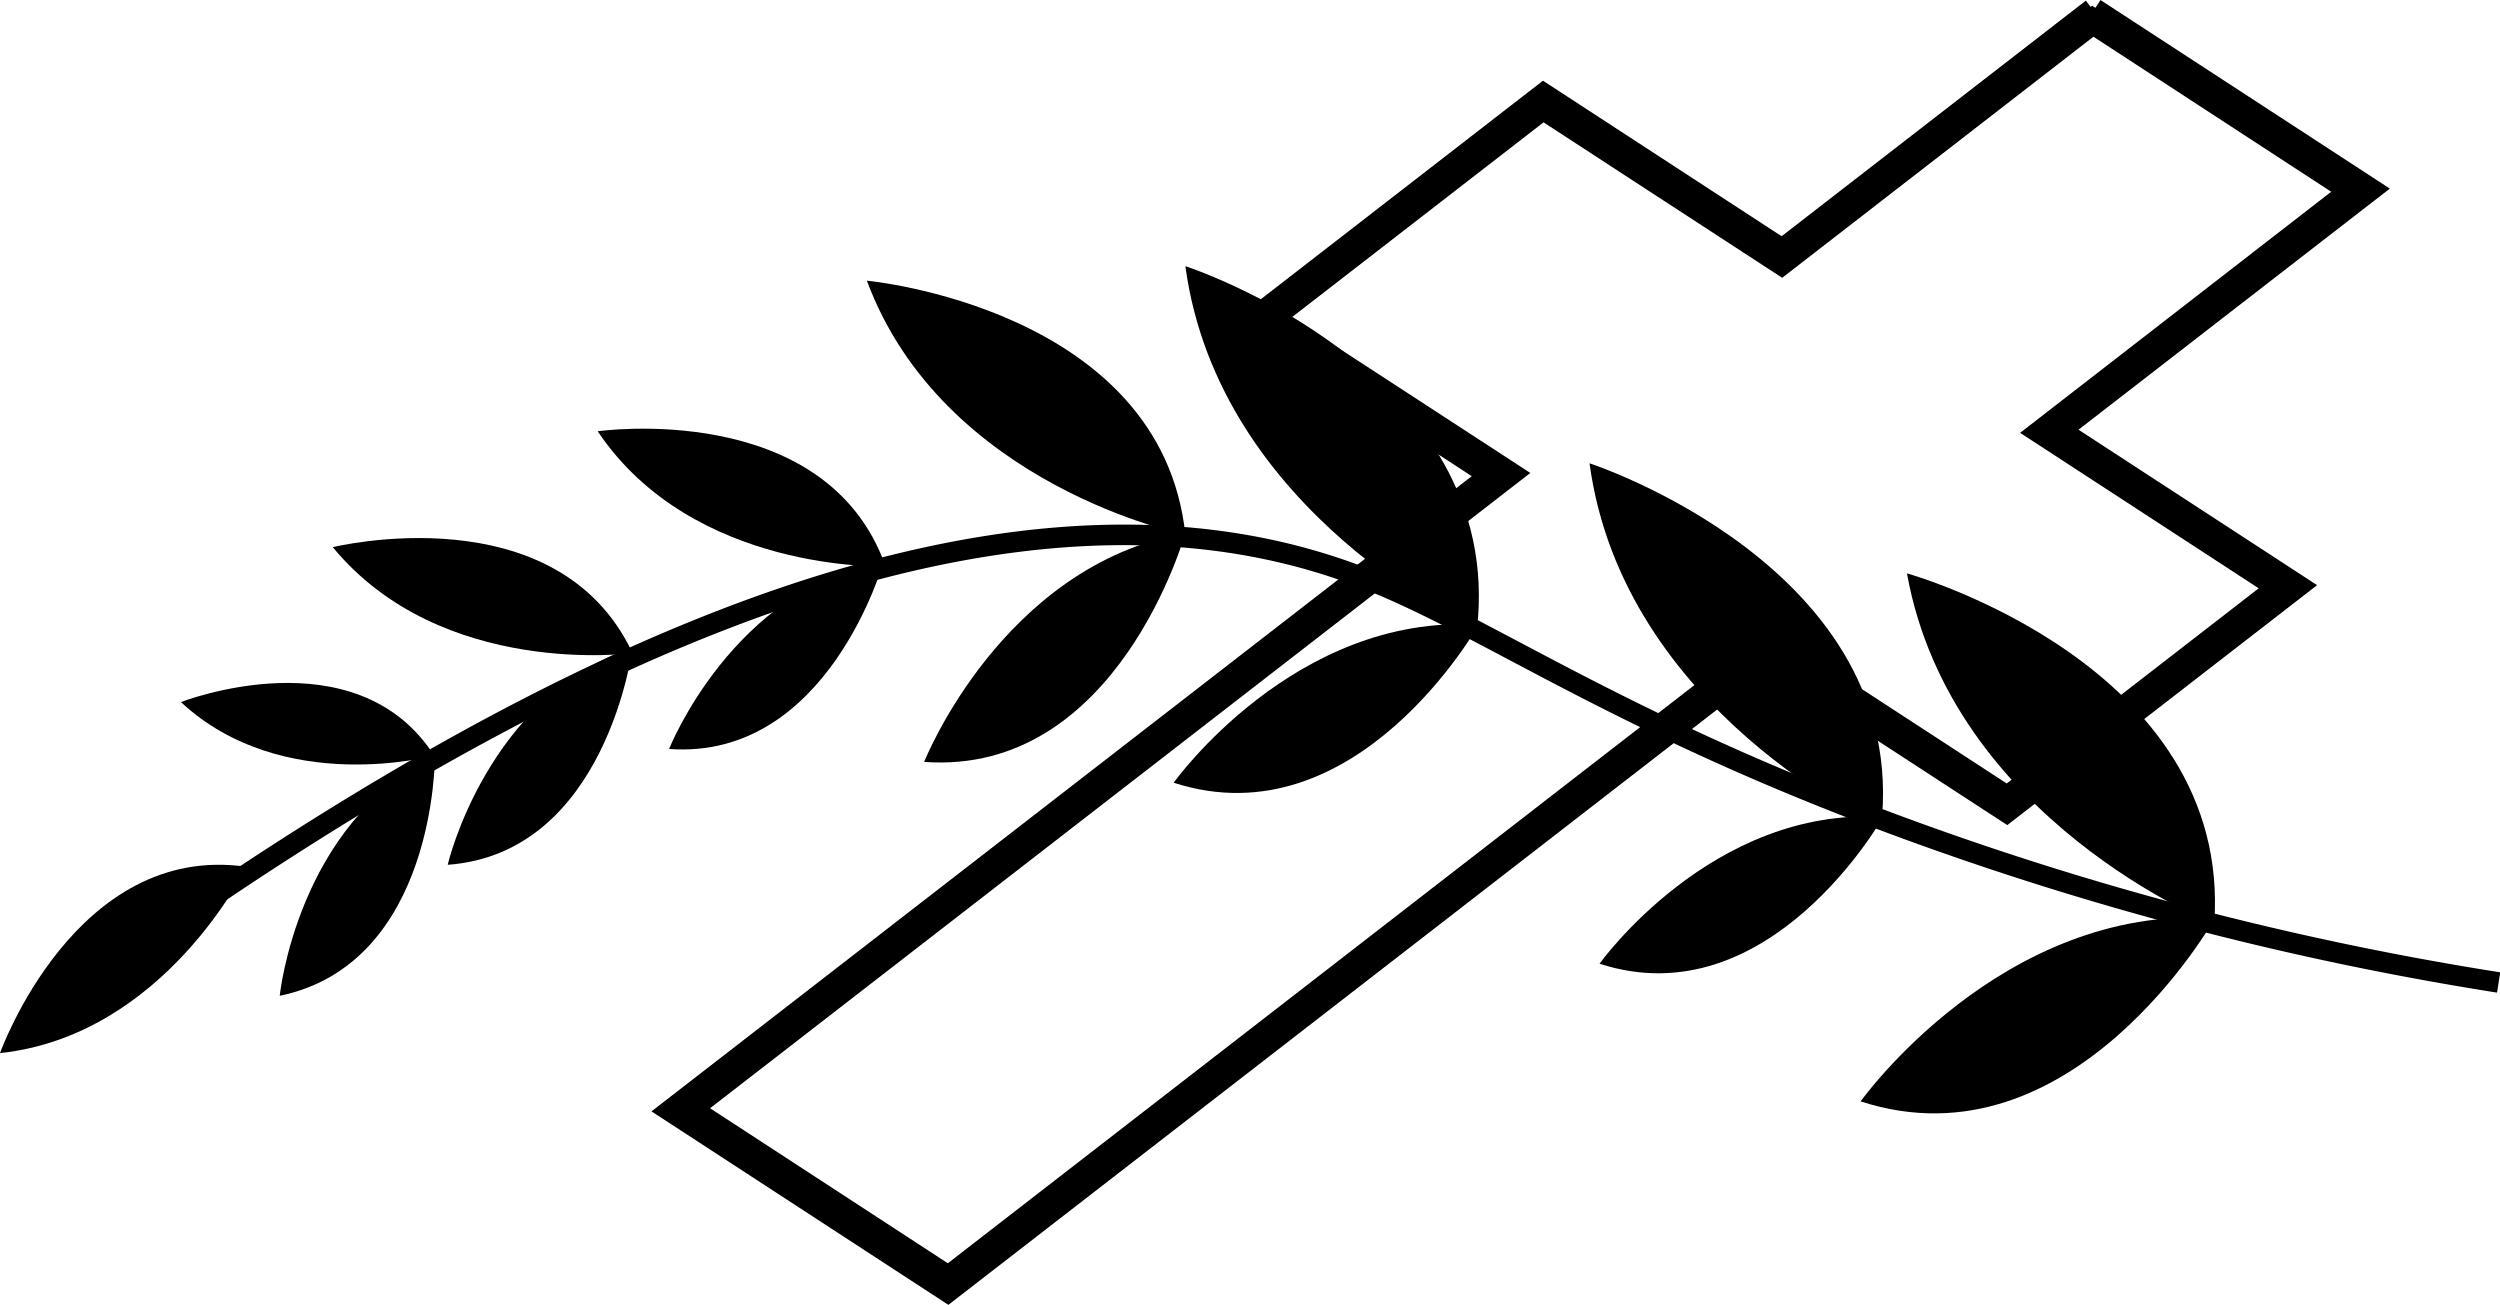
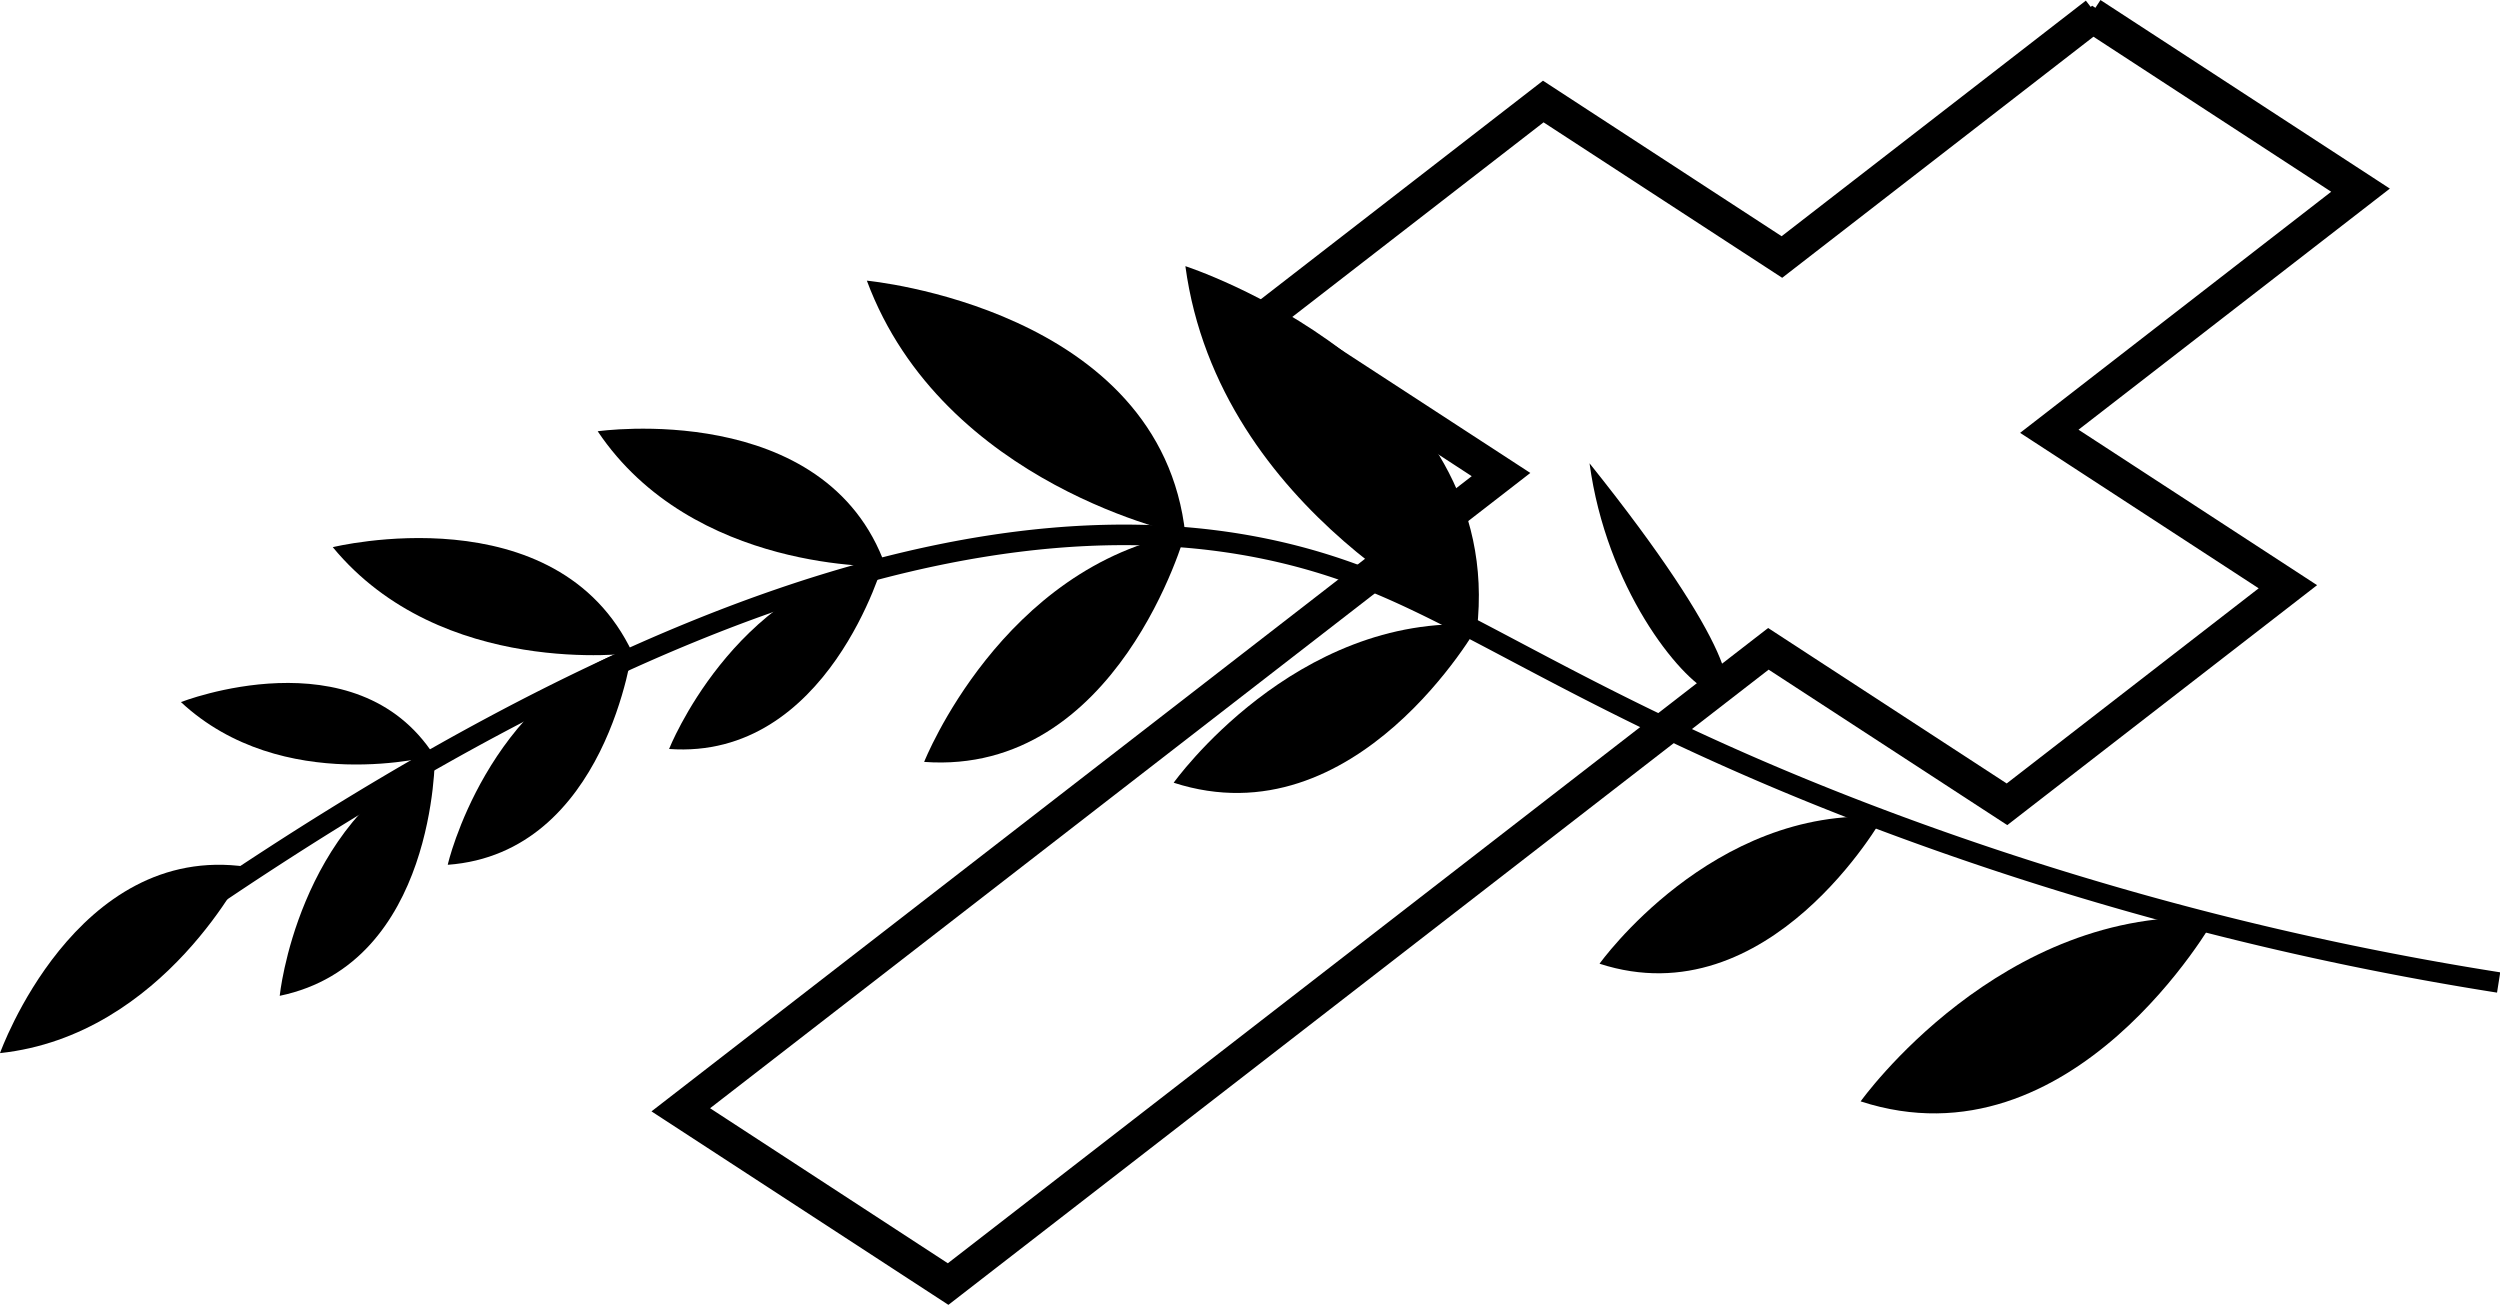
<svg xmlns="http://www.w3.org/2000/svg" viewBox="0 0 365.2 190.61">
  <defs>
    <style>.a{fill:none;stroke-width:3px;}.a,.c{stroke:#000;stroke-miterlimit:10;}.b{isolation:isolate;}.c{stroke-width:3.69px;}</style>
  </defs>
  <path class="a" d="M365,143.52a459.55,459.55,0,0,1-84.24-21.6C237,106.17,217.61,91.61,199.37,84.48c-35.29-13.79-93.9-10.59-195.84,66.24" />
-   <path d="M278.57,83.76S326.21,97,323.45,135C323.45,135,285.05,119.76,278.57,83.76Z" />
  <path d="M323.57,134.11S302.84,171,271.8,160.89C271.8,160.89,292.33,132.11,323.57,134.11Z" />
  <path d="M275.08,119.35s-16.59,29.5-41.42,21.43C233.66,140.78,250.09,117.75,275.08,119.35Z" />
  <path d="M216,91.27S198.18,123,171.45,114.34C171.45,114.34,189.13,89.55,216,91.27Z" />
  <path d="M173.16,77.85S163.32,113.36,135,111.3C135,111.3,146.32,82.68,173.16,77.85Z" />
  <path d="M129.09,82S121,111.1,97.74,109.41C97.74,109.41,107.06,85.91,129.09,82Z" />
  <path d="M92.41,94.62s-3.77,30-27,31.71C65.36,126.33,71.19,101.73,92.41,94.62Z" />
  <path d="M63.53,110.47s.19,30.25-22.67,35C40.86,145.45,43.42,120.3,63.53,110.47Z" />
-   <path d="M232.2,67.68s47,15.28,42.58,53.16C274.78,120.84,237.09,103.93,232.2,67.68Z" />
+   <path d="M232.2,67.68C274.78,120.84,237.09,103.93,232.2,67.68Z" />
  <path d="M173.16,38.88s47,15.28,42.58,53.16C215.74,92,178.05,75.13,173.16,38.88Z" />
  <path d="M126.63,41s43,4,46.53,37.11C173.16,78.14,137.78,71,126.63,41Z" />
  <path d="M87.31,63s33.37-4.79,42.06,19.73C129.37,82.74,101.21,83.73,87.31,63Z" />
  <path d="M48.61,79.93s32.74-8.06,43.8,15.48C92.41,95.41,64.49,99.18,48.61,79.93Z" />
  <path d="M26.43,102.56s25.54-10,37,7.82C63.41,110.38,41.29,116.39,26.43,102.56Z" />
  <path d="M0,153.84S11,123,36,126.62C36,126.62,24.08,151.26,0,153.84Z" />
  <g class="b">
    <path class="c" d="M293.23,116.71,258.38,94,138.55,186.8l-38-24.78,119.82-92.8L185.49,46.51l39.9-30.9,34.86,22.71L305.72,3.1l38,24.78L298.28,63.1l34.85,22.71-39.9,30.9M305.83,1.55,260.35,36.77,225.49,14.05,183.32,46.71l34.85,22.72L98.35,162.22l40.1,26.13L258.27,95.56l34.86,22.71L335.3,85.61,300.45,62.9l45.48-35.22L305.83,1.55" />
  </g>
</svg>